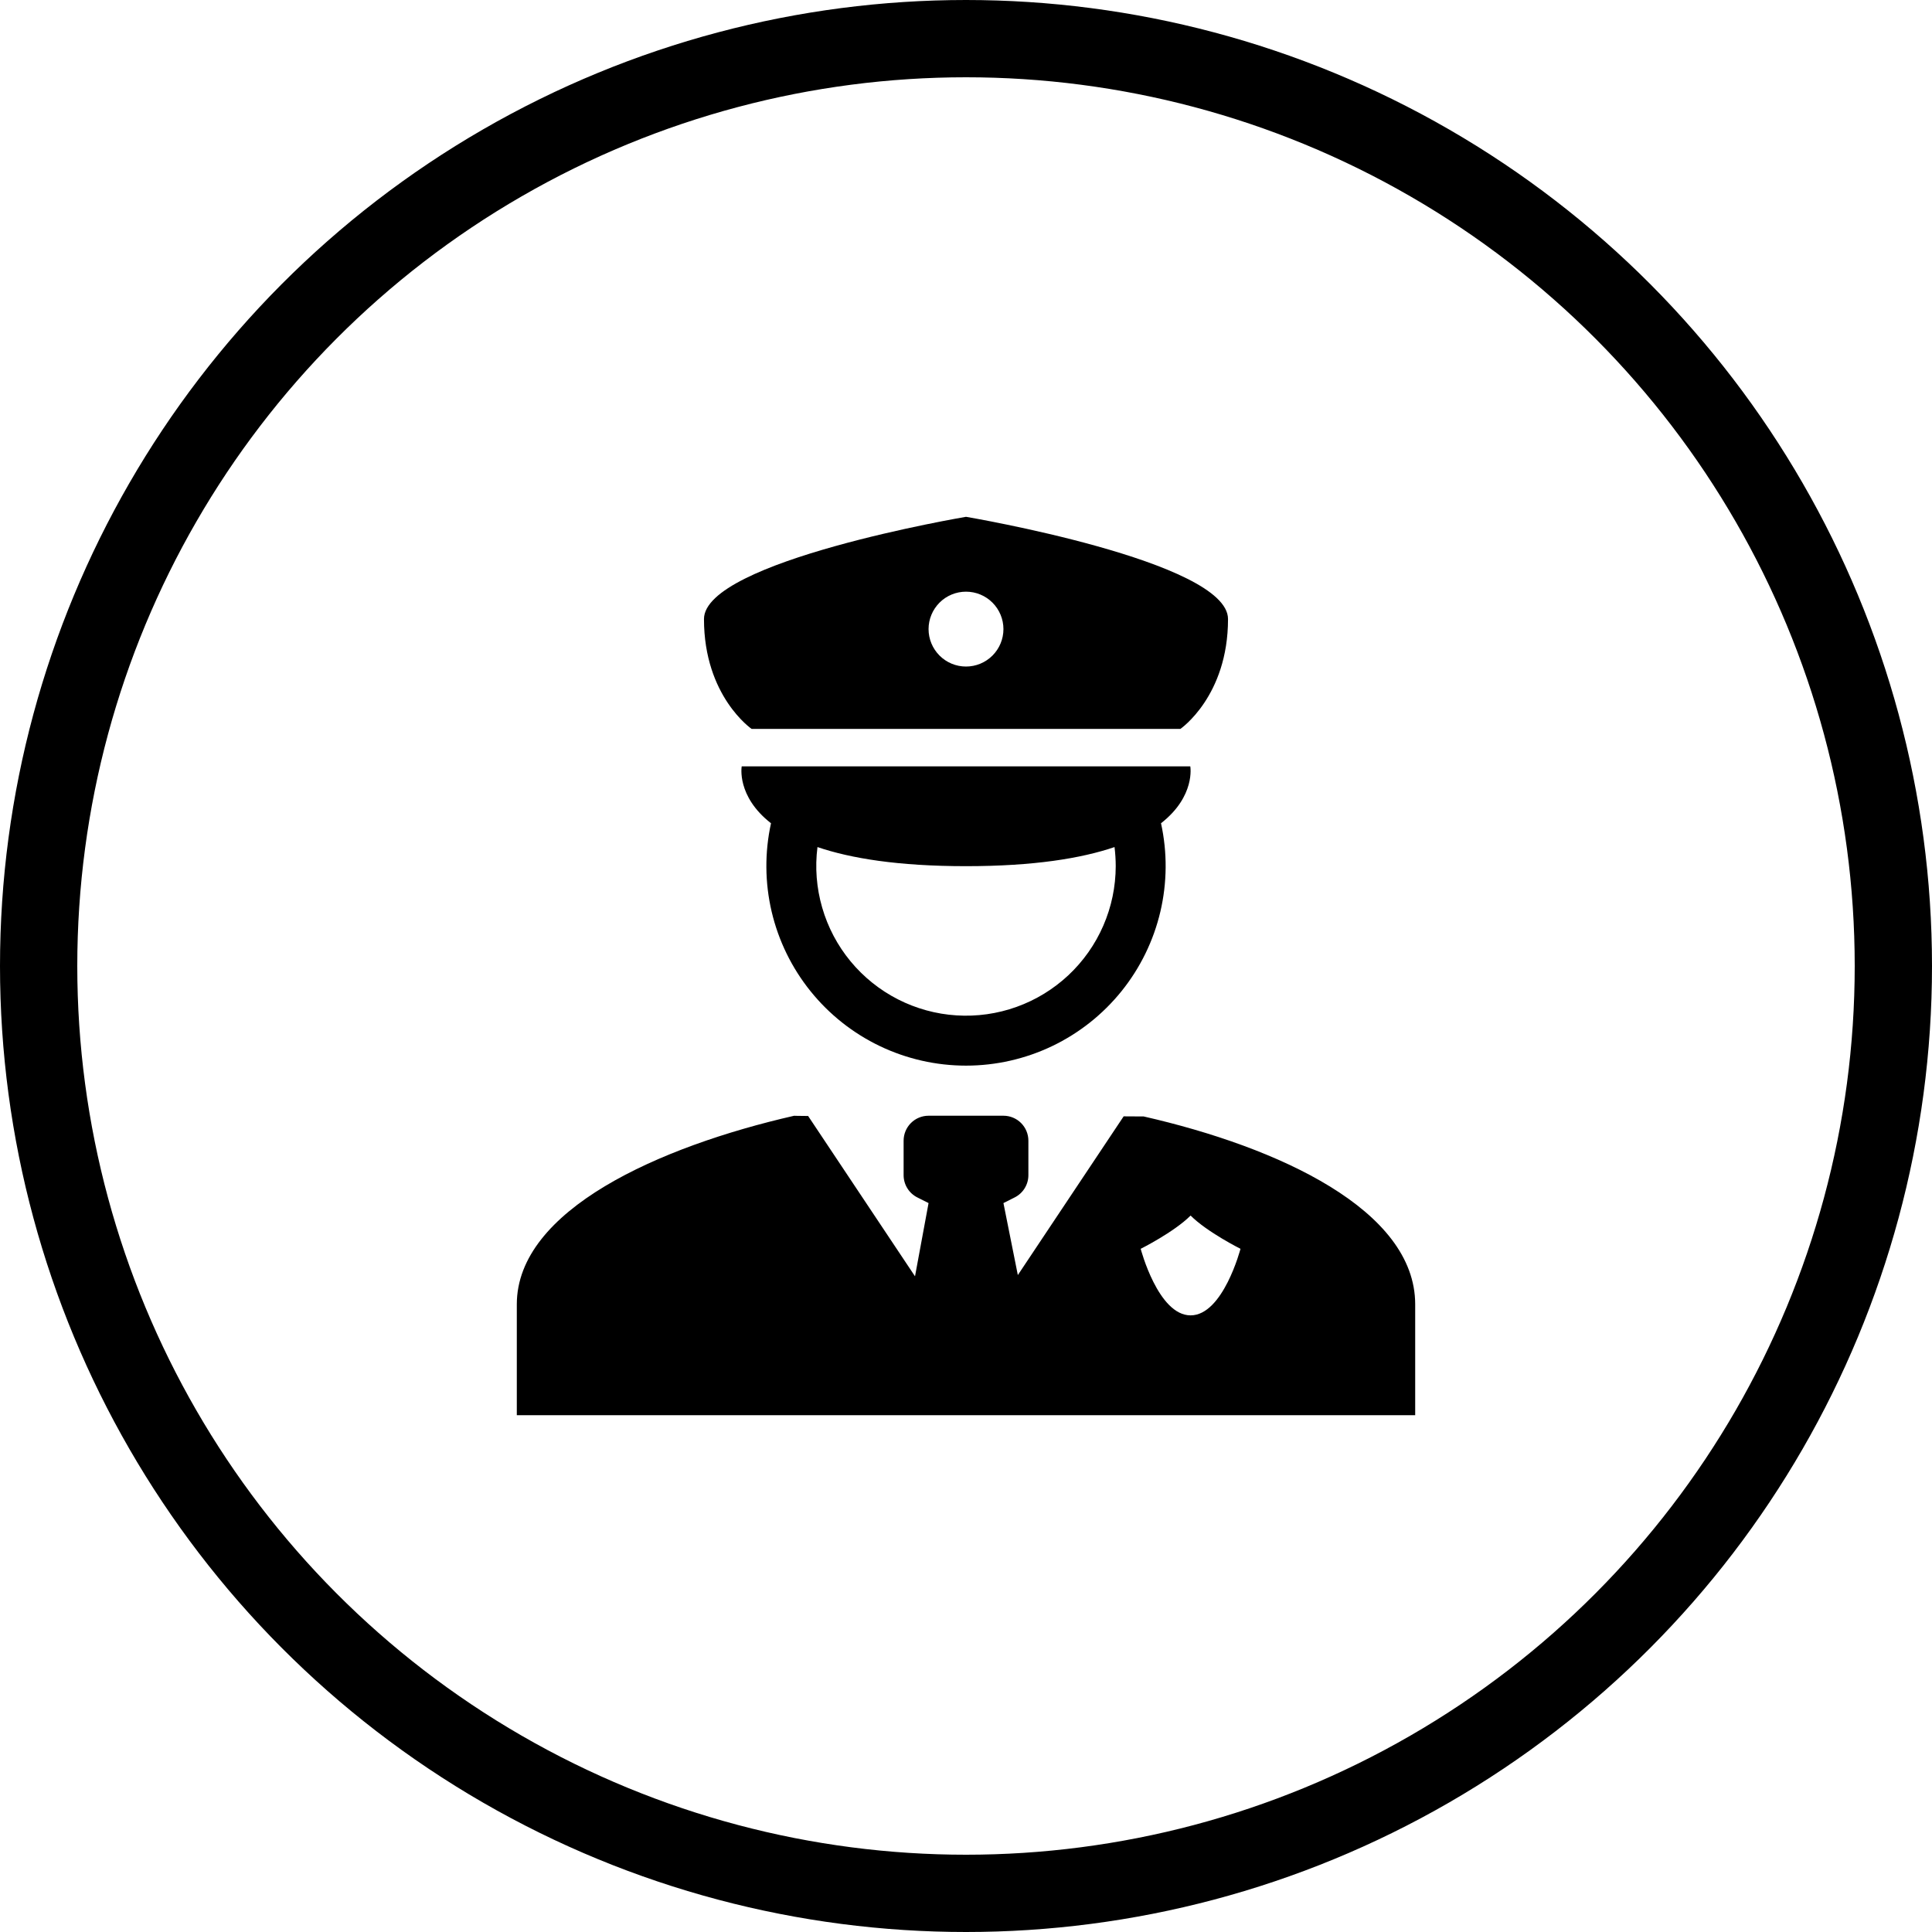
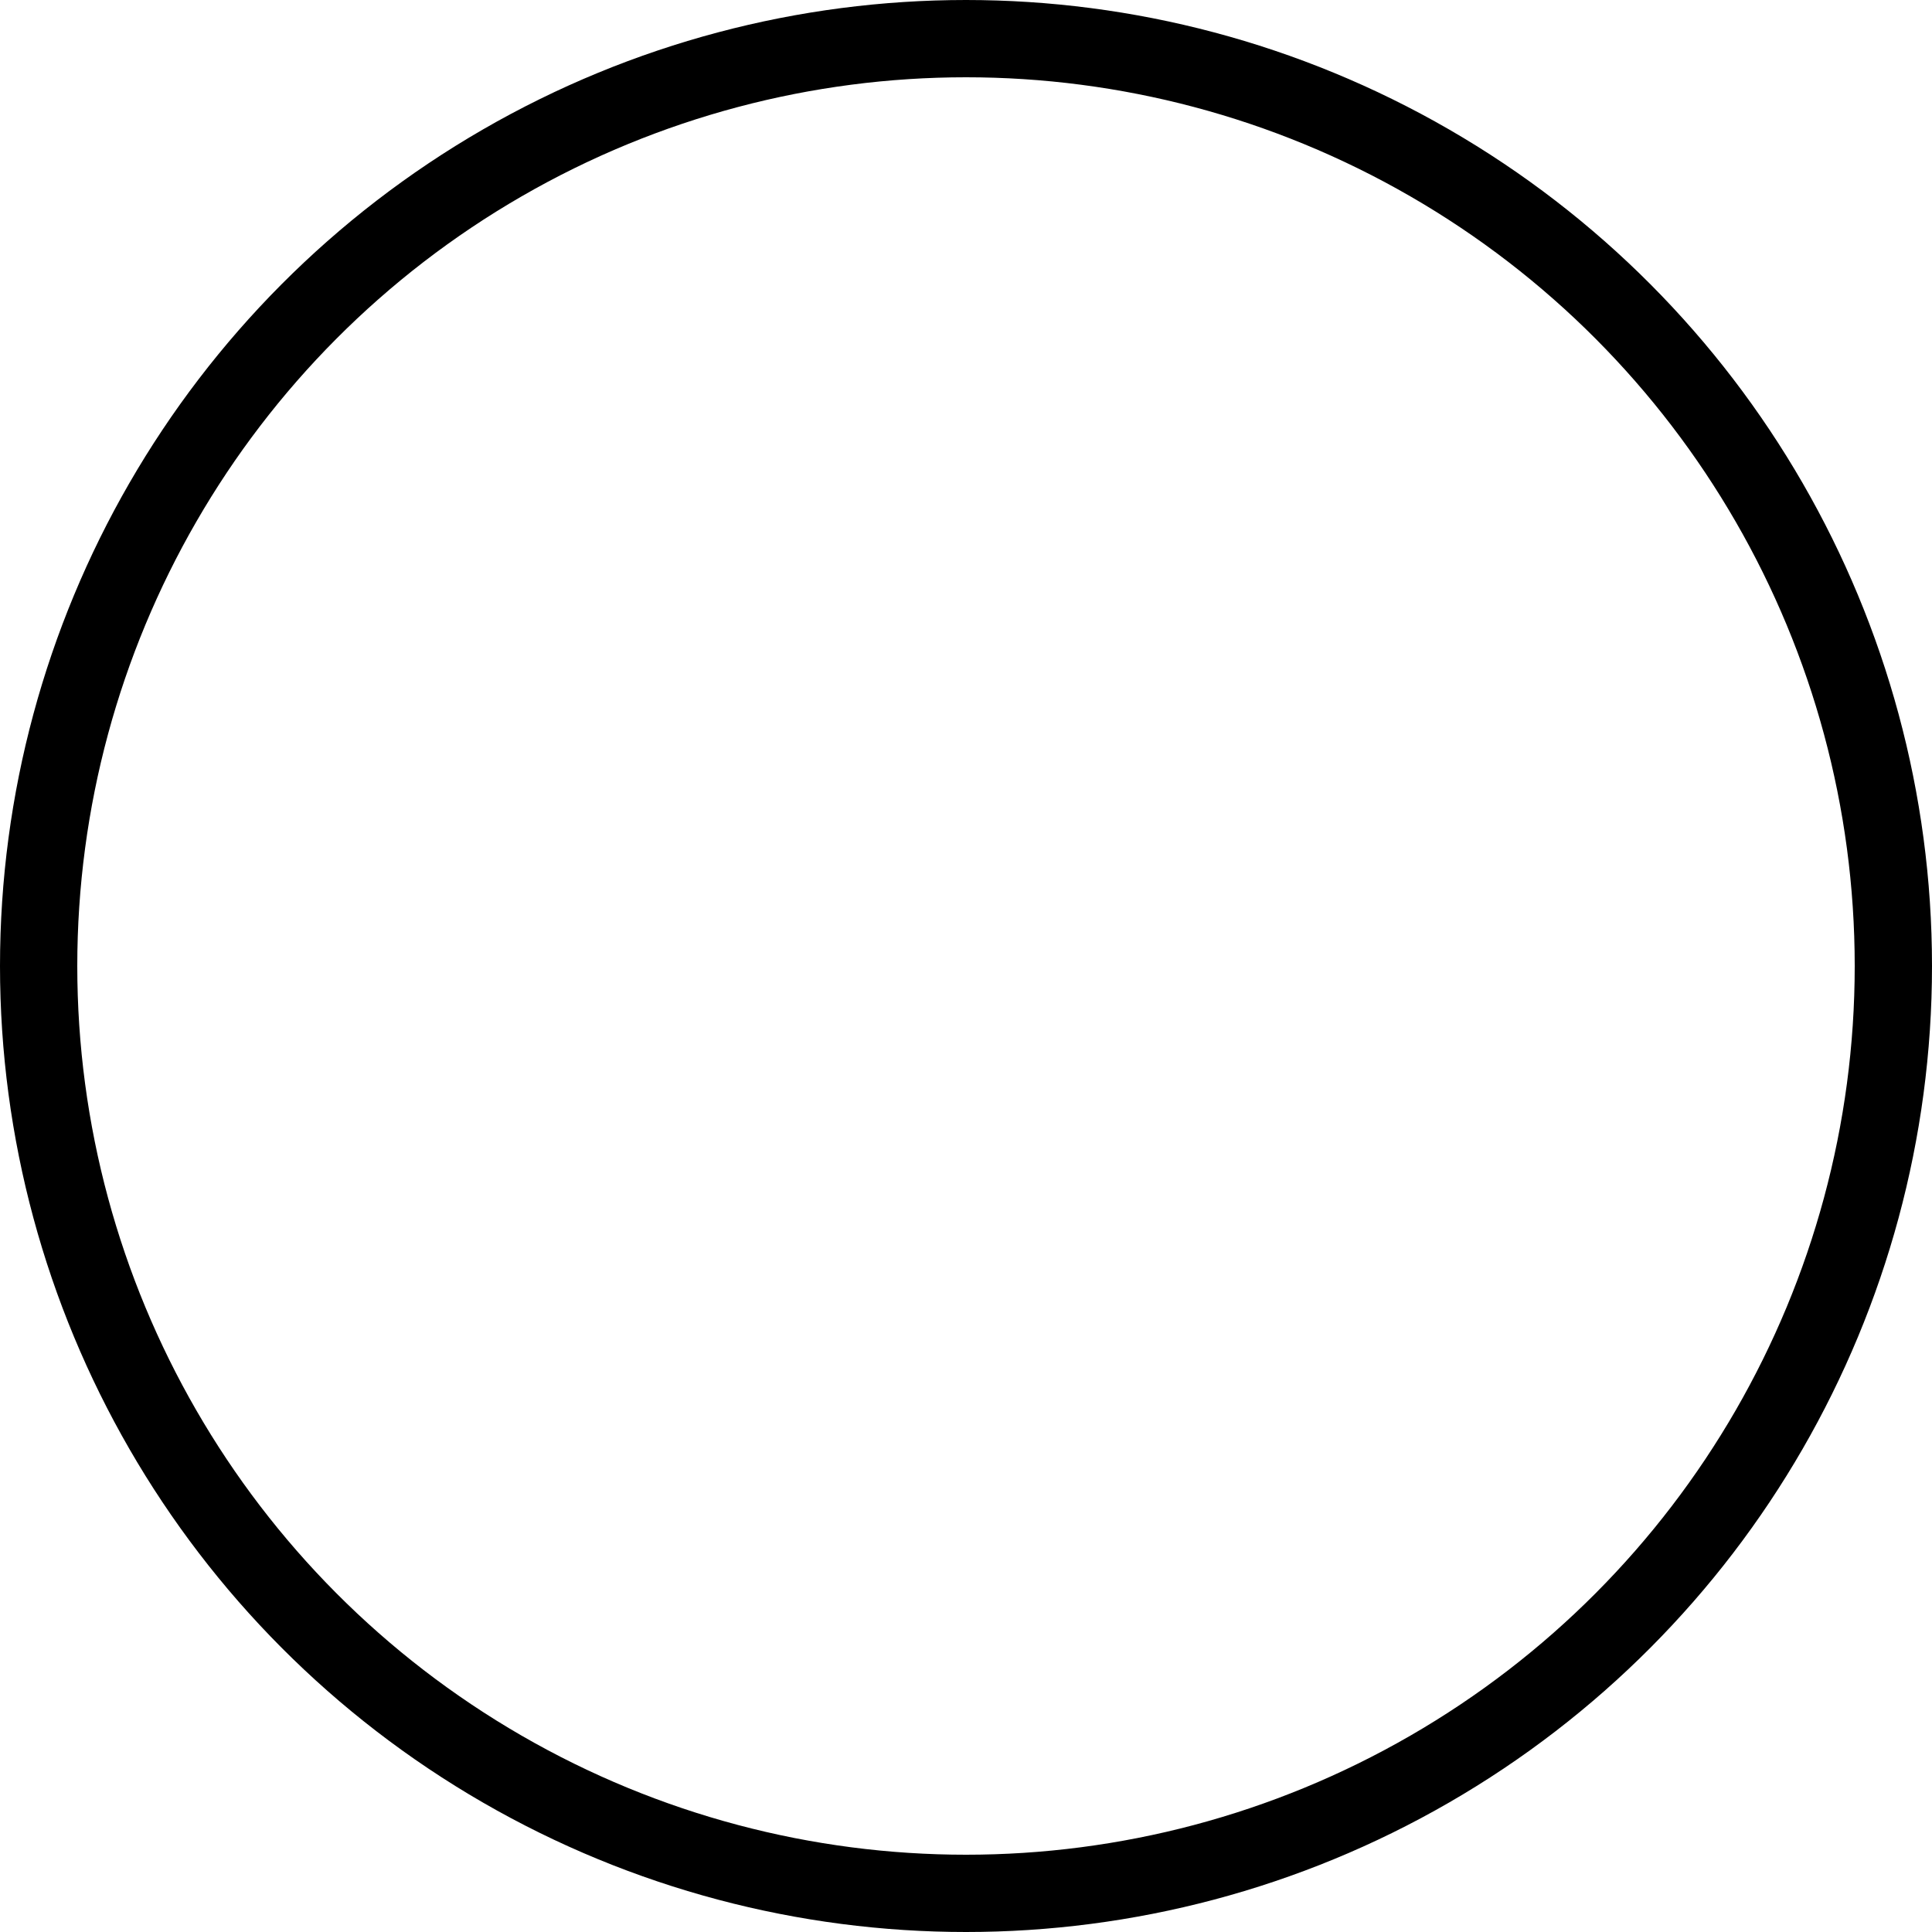
<svg xmlns="http://www.w3.org/2000/svg" width="100" height="100" viewBox="0 0 100 100" fill="none">
  <circle cx="50" cy="50" r="48" stroke="black" stroke-width="4" />
-   <path fill-rule="evenodd" clip-rule="evenodd" d="M36.438 32.042C36.438 29.041 50 26.75 50 26.75C50 26.75 63.562 29.041 63.562 32.042C63.562 36.042 61.095 37.729 61.095 37.729H38.905C38.905 37.729 36.438 36.042 36.438 32.042ZM51.938 32.562C51.938 33.076 51.733 33.569 51.37 33.932C51.007 34.296 50.514 34.5 50 34.5C49.486 34.5 48.993 34.296 48.63 33.932C48.267 33.569 48.062 33.076 48.062 32.562C48.062 32.049 48.267 31.556 48.63 31.192C48.993 30.829 49.486 30.625 50 30.625C50.514 30.625 51.007 30.829 51.37 31.192C51.733 31.556 51.938 32.049 51.938 32.562ZM60.093 42.612C61.889 41.21 61.609 39.667 61.609 39.667H38.391C38.391 39.667 38.11 41.21 39.907 42.612C39.576 44.121 39.588 45.685 39.941 47.189C40.295 48.692 40.981 50.098 41.95 51.301C42.918 52.505 44.144 53.476 45.537 54.144C46.931 54.811 48.456 55.157 50.001 55.157C51.545 55.157 53.071 54.811 54.464 54.144C55.857 53.476 57.083 52.505 58.052 51.301C59.02 50.098 59.706 48.692 60.06 47.189C60.413 45.685 60.425 44.121 60.094 42.612M50 44.833C53.515 44.833 55.973 44.428 57.688 43.844C57.728 44.168 57.749 44.498 57.75 44.833C57.748 45.892 57.53 46.939 57.108 47.91C56.687 48.881 56.071 49.755 55.298 50.479C54.525 51.202 53.613 51.76 52.616 52.117C51.62 52.475 50.561 52.624 49.504 52.556C48.448 52.489 47.417 52.205 46.474 51.724C45.531 51.242 44.697 50.572 44.023 49.756C43.349 48.94 42.85 47.994 42.556 46.977C42.261 45.96 42.178 44.894 42.312 43.844C44.029 44.428 46.484 44.833 50 44.833ZM51.938 57.75C52.28 57.75 52.609 57.886 52.851 58.128C53.093 58.371 53.229 58.699 53.229 59.042V60.827C53.229 61.067 53.162 61.302 53.036 61.506C52.91 61.709 52.729 61.874 52.515 61.981L51.938 62.271L52.683 65.997L58.16 57.782C58.535 57.782 58.881 57.784 59.198 57.788C66.179 59.38 73.25 62.627 73.25 67.512V73.25H26.75V67.512C26.75 62.627 34.131 59.343 41.111 57.75C41.086 57.755 41.348 57.759 41.828 57.763L47.361 66.062L48.062 62.271L47.485 61.981C47.271 61.874 47.09 61.709 46.964 61.506C46.838 61.302 46.771 61.067 46.771 60.827V59.042C46.771 58.699 46.907 58.371 47.149 58.128C47.391 57.886 47.72 57.75 48.062 57.75H51.938ZM64.208 64.638C64.208 64.638 62.486 63.778 61.625 62.917C60.764 63.778 59.042 64.638 59.042 64.638C59.042 64.638 59.943 68.083 61.625 68.083C63.307 68.083 64.208 64.638 64.208 64.638Z" fill="black" />
</svg>